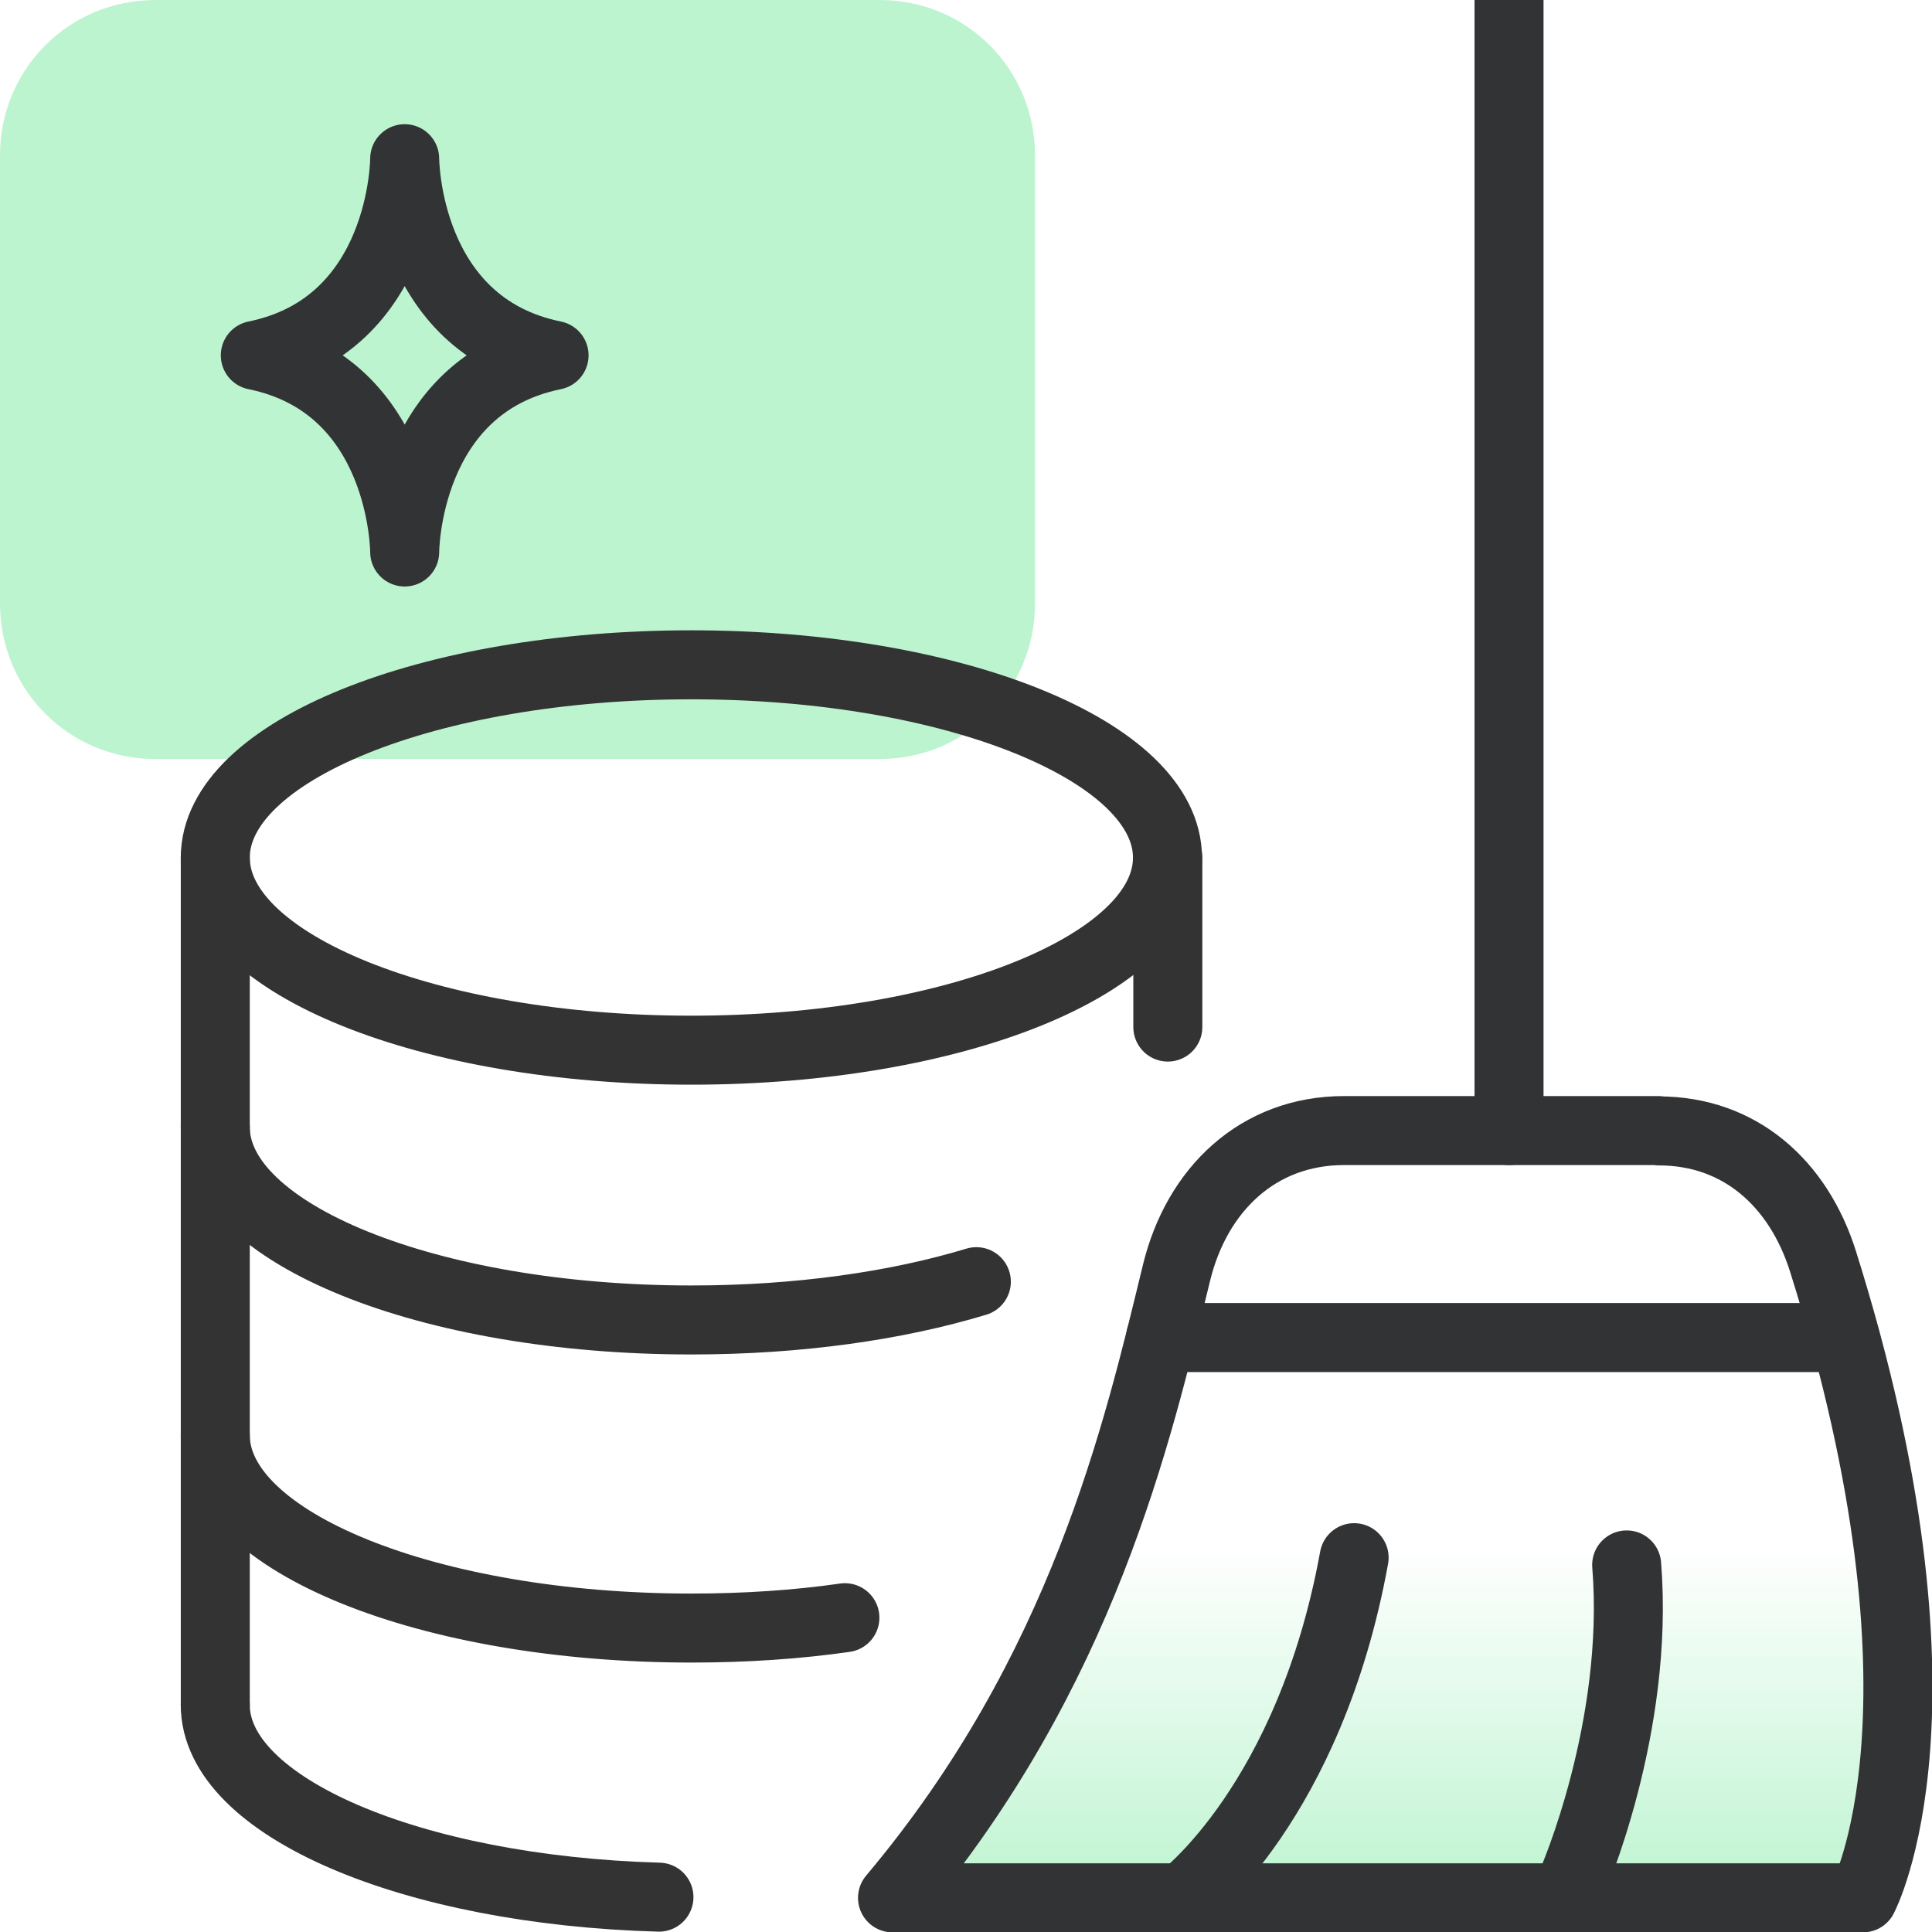
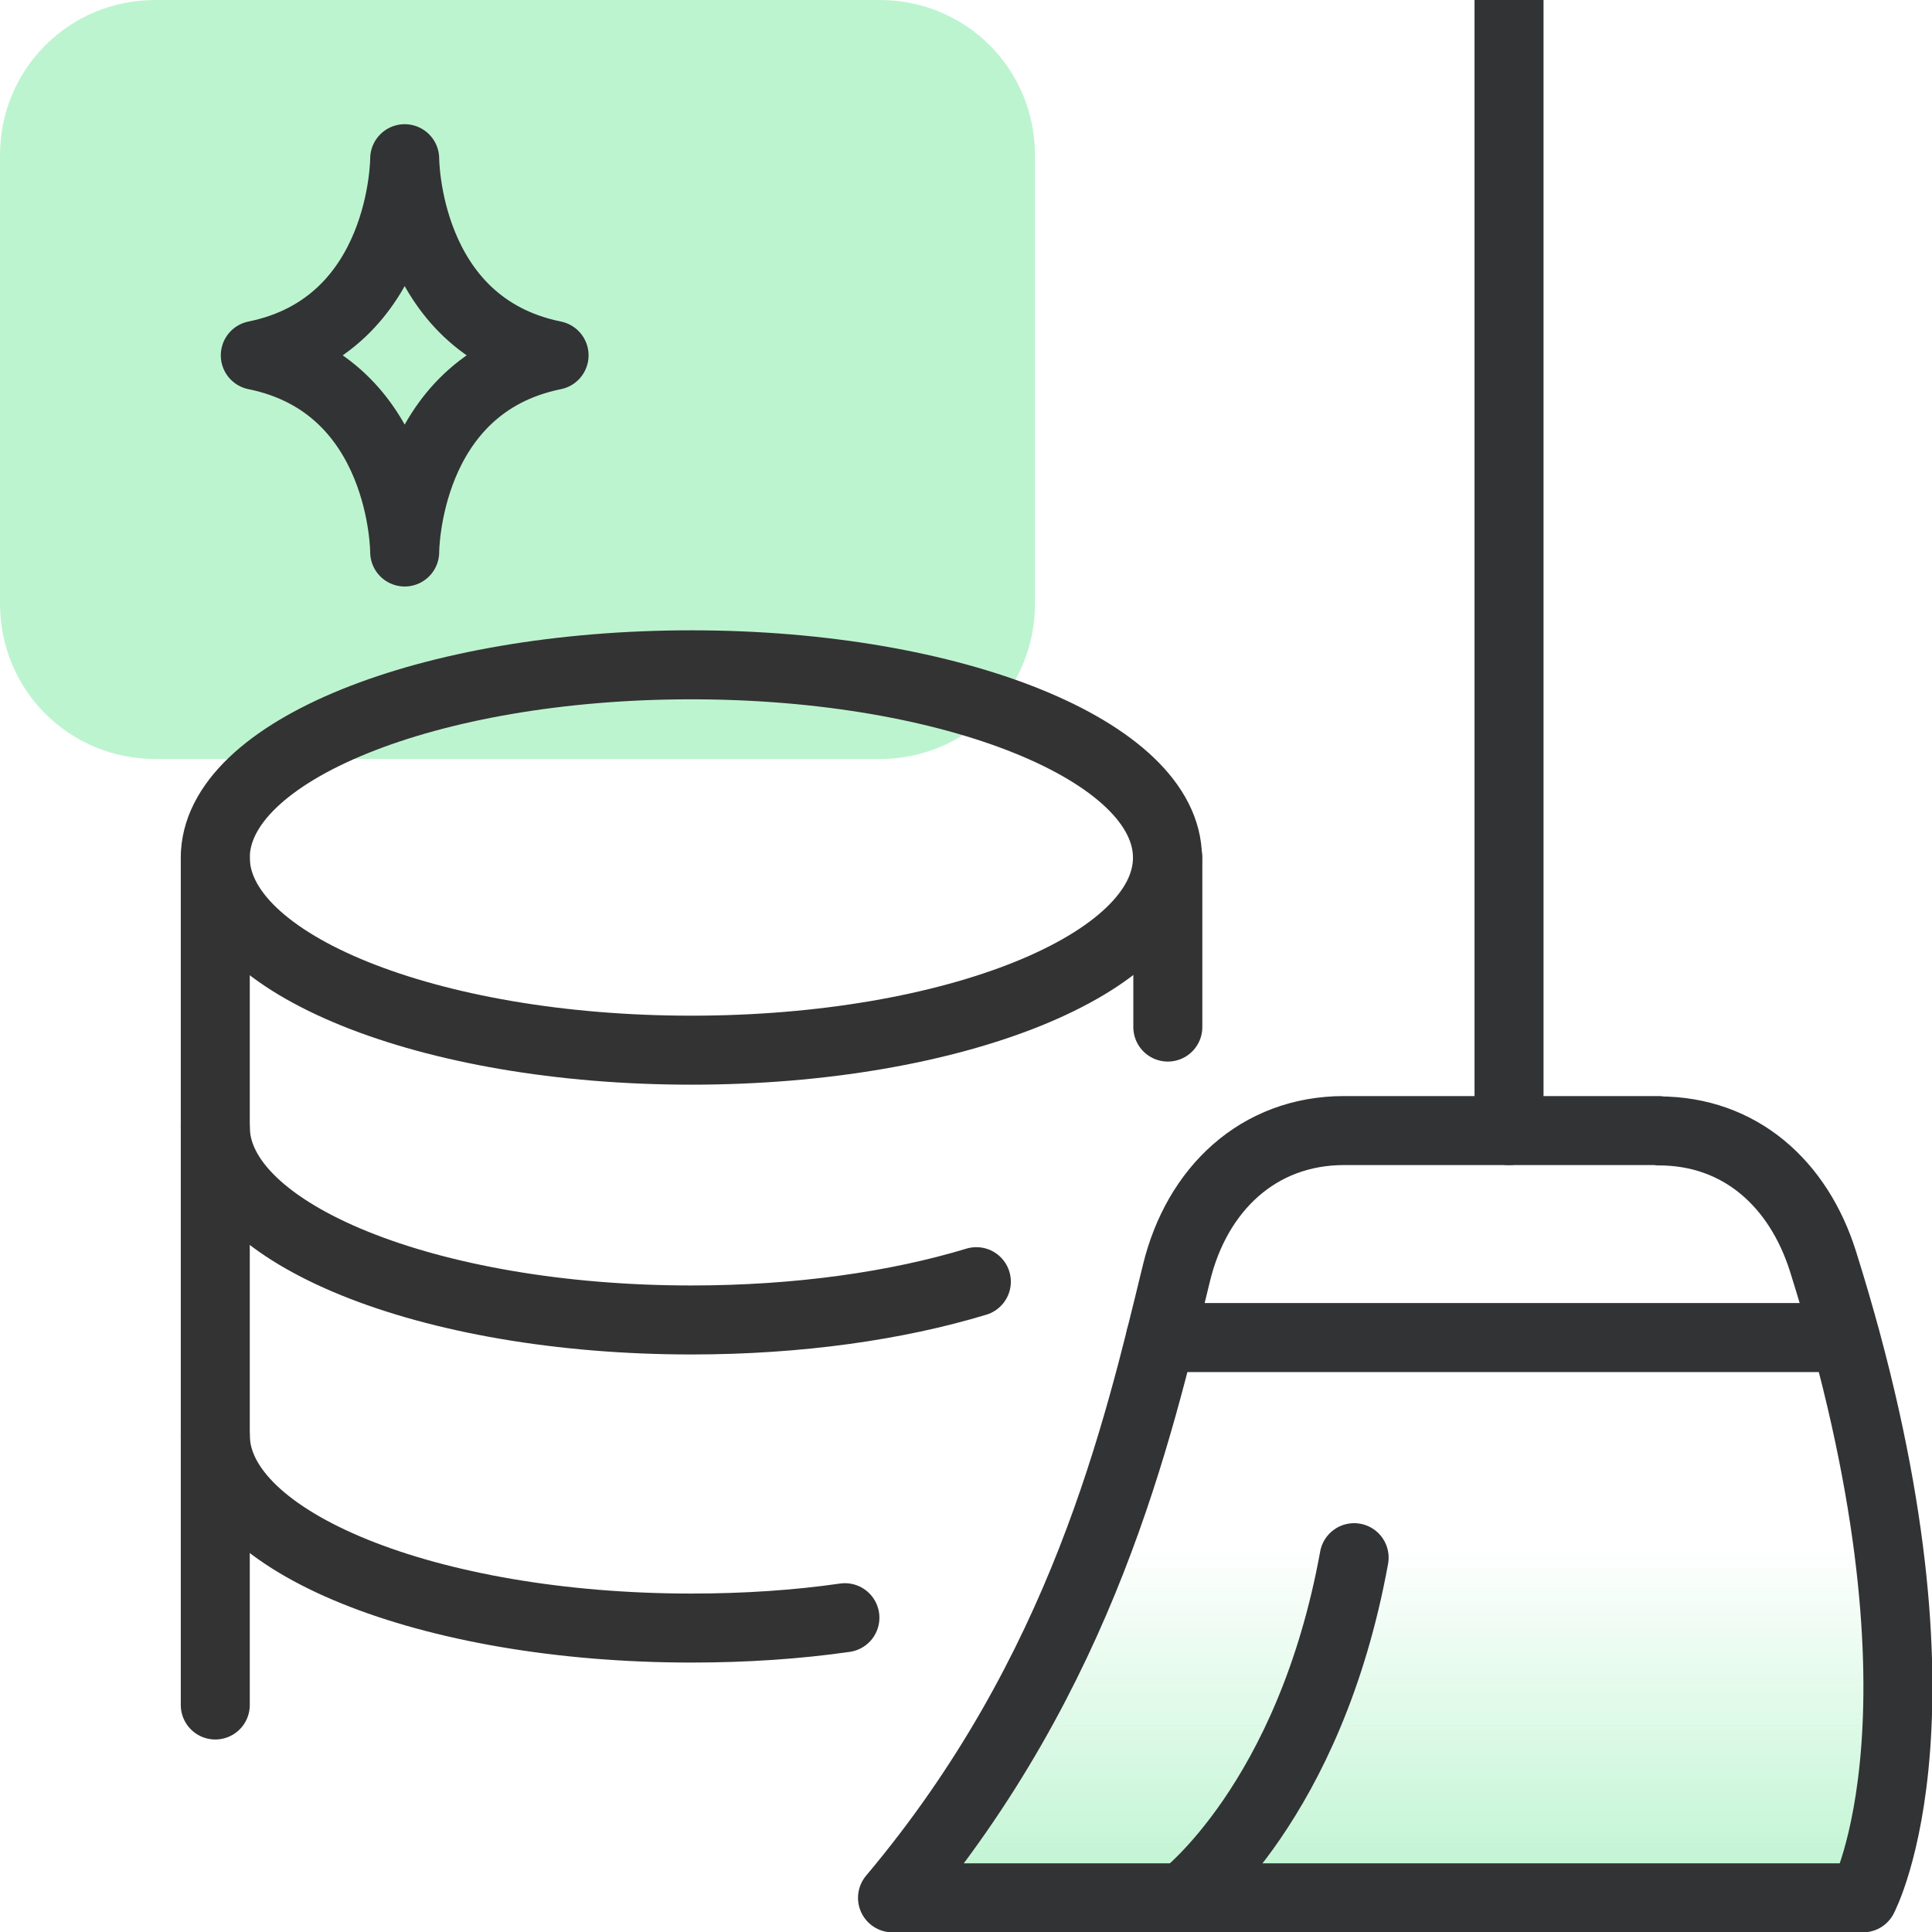
<svg xmlns="http://www.w3.org/2000/svg" id="Layer_1" data-name="Layer 1" viewBox="0 0 56 56">
  <defs>
    <style>
      .cls-1 {
        stroke: #333;
      }

      .cls-1, .cls-2 {
        fill: none;
        stroke-linecap: round;
        stroke-linejoin: round;
        stroke-width: 2px;
      }

      .cls-2 {
        stroke: #323335;
      }

      .cls-3 {
        fill: #bdf4d0;
      }

      .cls-4 {
        fill: url(#linear-gradient);
      }
    </style>
    <linearGradient id="linear-gradient" x1="40.43" y1="55" x2="40.43" y2="32.77" gradientUnits="userSpaceOnUse">
      <stop offset="0" stop-color="#bdf4d0" />
      <stop offset=".46" stop-color="#bdf4d0" stop-opacity="0" />
    </linearGradient>
  </defs>
  <path class="cls-3" d="M4.5,0h21c2.5,0,4.5,2,4.5,4.5v13c0,2.5-2,4.5-4.5,4.5H4.5c-2.5,0-4.5-2-4.5-4.5V4.5C0,2,2,0,4.5,0Z" />
  <g>
-     <path class="cls-4" d="M48.07,32.77h-9.11c-2.49,0-4.27,1.7-4.86,4.13-1.13,4.64-2.71,11.55-8.23,18.11h28.13s2.92-5.49-1.16-18.45c-.71-2.25-2.4-3.78-4.76-3.78Z" />
+     <path class="cls-4" d="M48.07,32.77h-9.11c-2.49,0-4.27,1.7-4.86,4.13-1.13,4.64-2.71,11.55-8.23,18.11h28.13s2.92-5.49-1.16-18.45Z" />
    <path class="cls-2" d="M34.29,55s3.67-2.76,4.96-9.85" />
    <path class="cls-2" d="M48.07,32.77h-9.11c-2.49,0-4.27,1.7-4.86,4.13-1.13,4.64-2.71,11.55-8.23,18.11h28.13s2.92-5.49-1.16-18.45c-.71-2.25-2.4-3.78-4.76-3.78Z" />
-     <path class="cls-2" d="M45.57,54.55s1.96-4.47,1.58-9.19" />
    <line class="cls-2" x1="53.48" y1="38.77" x2="33.64" y2="38.77" />
    <line class="cls-2" x1="43.74" y1="32.77" x2="43.74" />
  </g>
  <g>
    <path class="cls-1" d="M6.24,24.86c0,3.08,6.18,5.58,13.8,5.58s13.8-2.5,13.8-5.58-6.18-5.59-13.8-5.59-13.8,2.5-13.8,5.59Z" />
    <path class="cls-1" d="M6.24,32.67c0,3.09,6.18,5.59,13.8,5.59,3.1,0,5.95-.41,8.26-1.11" />
    <path class="cls-1" d="M6.24,41.6c0,3.09,6.18,5.59,13.8,5.59,1.56,0,3.06-.1,4.45-.3" />
-     <path class="cls-1" d="M6.24,49.42c0,2.95,5.68,5.37,12.86,5.57" />
    <path class="cls-1" d="M6.24,24.86v24.56" />
    <path class="cls-1" d="M33.85,29.77v-4.91" />
  </g>
  <path class="cls-2" d="M11.73,16s0-4.82,4.33-5.7c-4.33-.88-4.33-5.7-4.33-5.7,0,0,0,4.82-4.33,5.7,4.33.88,4.33,5.7,4.33,5.7Z" />
</svg>